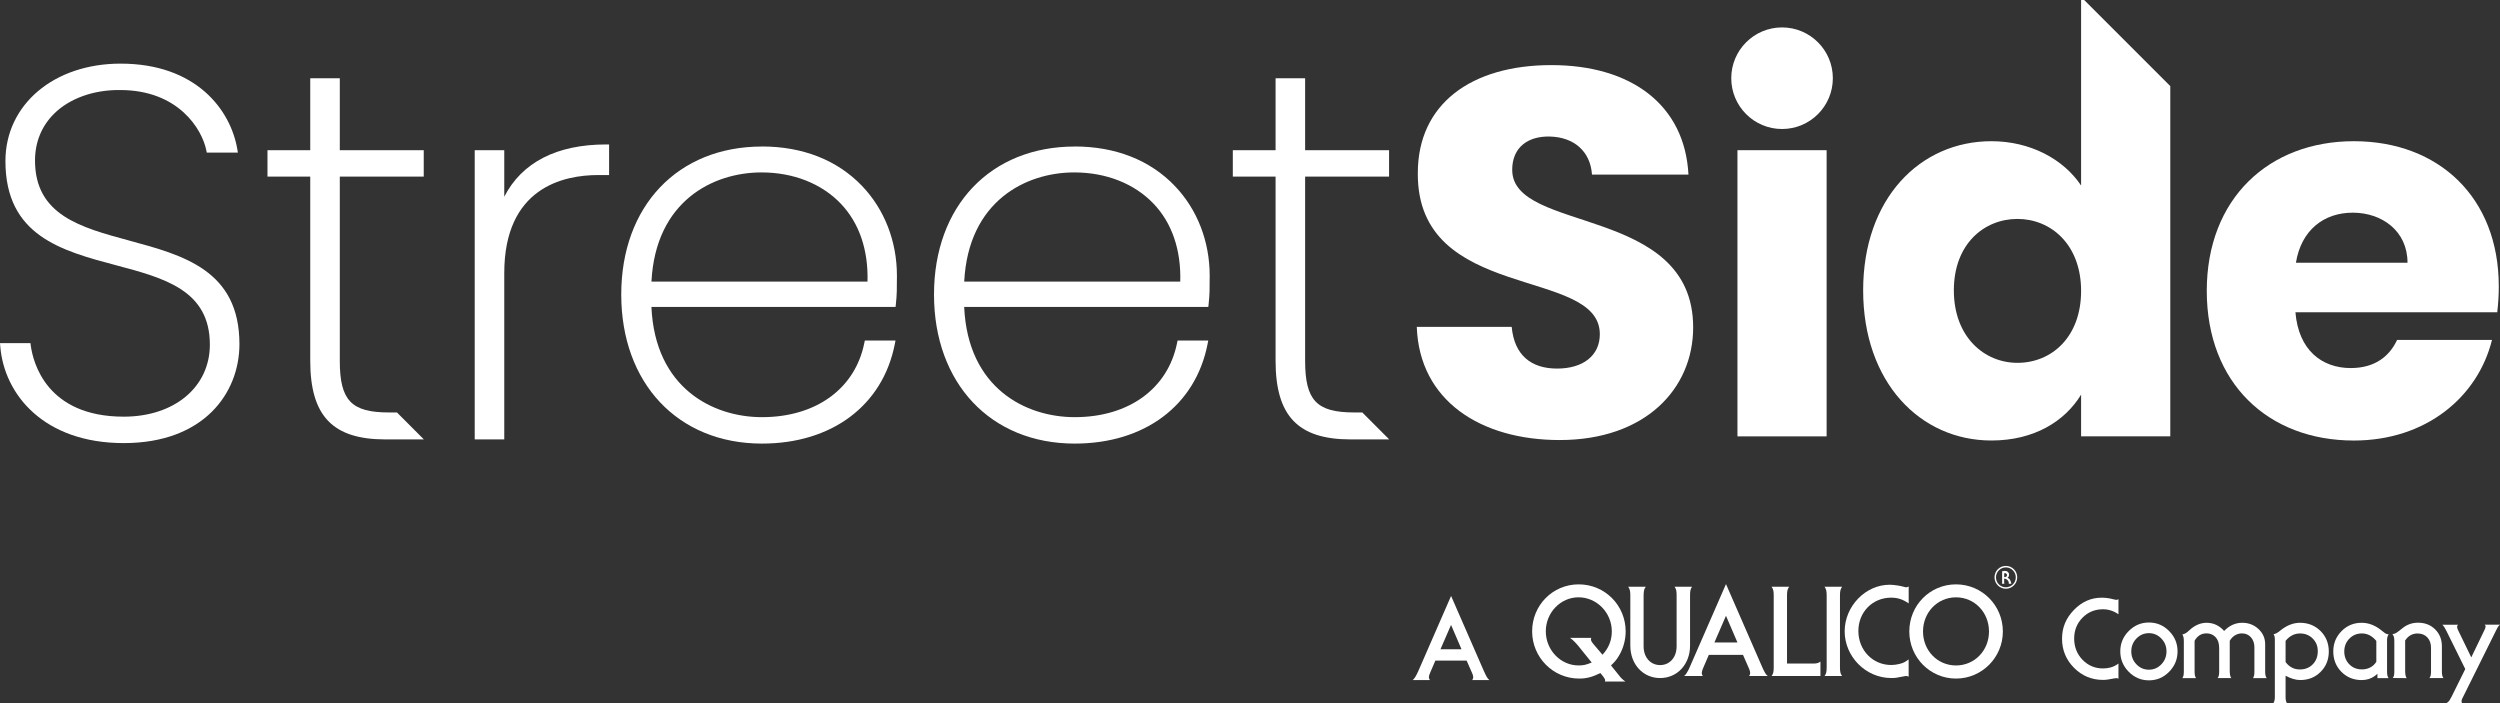
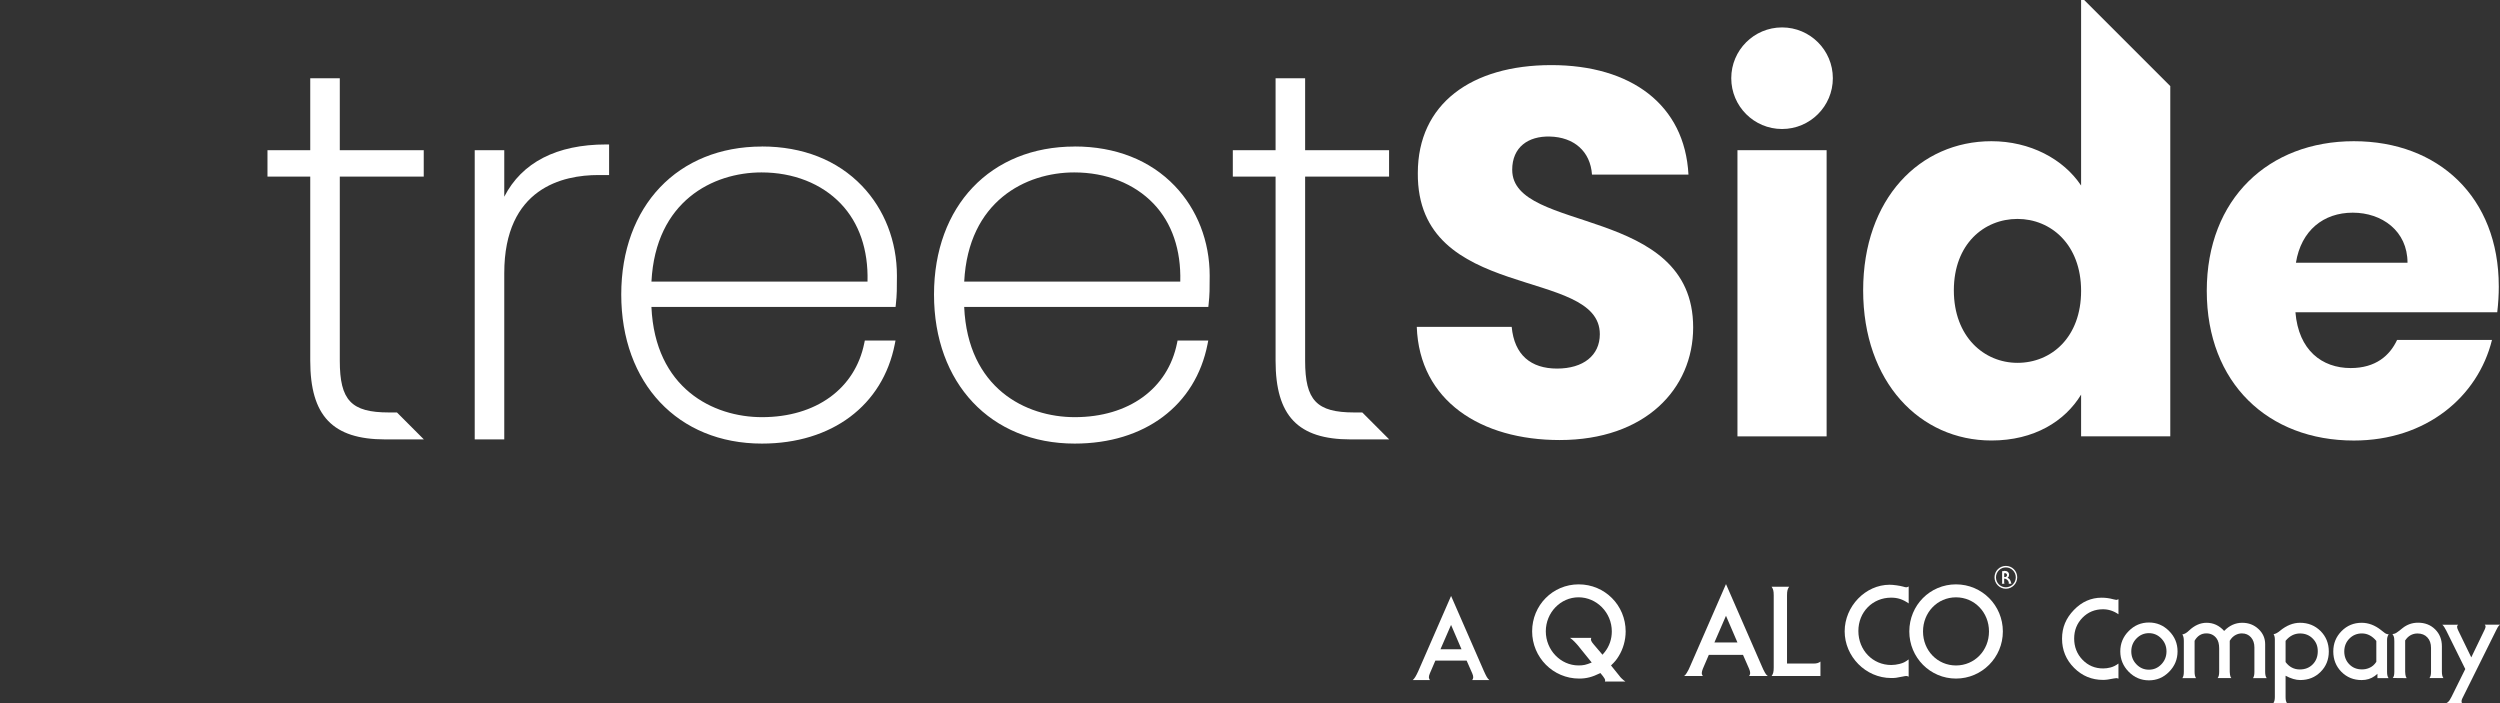
<svg xmlns="http://www.w3.org/2000/svg" id="Layer_2" viewBox="0 0 915.49 257.5">
  <rect x="0" y="0" width="915.49" height="257.5" fill="#333333" stroke="none" />
  <g id="Layer_1-2">
-     <path d="M47.31,88.09c-17.73-4.79-34.49-9.31-34.49-29.31,0-6.7,2.41-12.62,6.98-17.14,5.68-5.62,14.5-8.78,24.18-8.67,21.41,0,30.01,14.41,31.56,22.03l.18.89h11.39l-.22-1.3c-2.46-14.43-15.13-31.29-42.73-31.29C19.73,23.3,1.99,38.3,1.99,58.98c0,27.38,20.6,32.86,40.53,38.16,17.65,4.69,34.33,9.12,34.33,29.06,0,15.53-12.97,26.38-31.54,26.38-28.26,0-33.19-19.87-34.03-25.96l-.13-.96H0l.1,1.2c1.43,17.62,15.97,35.4,45.22,35.4s42.36-18.24,42.36-36.25c0-27.01-20.52-32.55-40.37-37.91h0Z" style="fill:#fff;" />
    <path d="M142.41,151.04c-13.78,0-17.98-4.42-17.98-18.93v-67.44h30.74v-9.67h-30.74v-26.35h-10.82v26.35h-15.66v9.67h15.66v67.44c0,20.19,8.21,28.8,27.46,28.8h14.15l-9.86-9.87h-2.95Z" style="fill:#fff;" />
    <path d="M184.66,72.01v-17.02h-10.82v105.92h10.82v-60.88c0-31.26,21.56-35.93,34.41-35.93h3.98v-11.2h-1.11c-18.06,0-30.83,6.58-37.27,19.12h-.01Z" style="fill:#fff;" />
    <path d="M279.03,53.66c-30.82,0-51.53,21.78-51.53,54.2s20.71,54.58,51.53,54.58c25.59,0,44.23-13.95,48.64-36.41l.26-1.33h-11.24l-.18.89c-3.35,16.76-17.71,27.17-37.48,27.17-17.95,0-39.17-10.6-40.48-40.36h89.4l.11-.99c.39-3.5.39-5.82.39-10.44,0-12.6-4.54-24.29-12.79-32.9-9.04-9.44-21.71-14.43-36.63-14.43v.02ZM317.68,103.11h-79.12c1.51-29.47,22.54-39.97,40.28-39.97,11.69,0,22.01,4.07,29.07,11.46,6.72,7.04,10.09,16.89,9.77,28.52h0Z" style="fill:#fff;" />
    <path d="M393.56,53.66c-30.82,0-51.53,21.78-51.53,54.2s20.71,54.58,51.53,54.58c25.6,0,44.23-13.95,48.64-36.41l.26-1.33h-11.24l-.18.89c-3.35,16.76-17.72,27.17-37.48,27.17-17.95,0-39.17-10.6-40.48-40.36h89.4l.11-.99c.39-3.5.39-5.82.39-10.44,0-12.6-4.54-24.29-12.79-32.9-9.04-9.44-21.71-14.43-36.63-14.43v.02ZM432.21,103.11h-79.12c1.51-29.47,22.54-39.97,40.28-39.97,11.69,0,22.01,4.07,29.07,11.46,6.72,7.04,10.09,16.89,9.77,28.52h0Z" style="fill:#fff;" />
    <path d="M498.85,151.04h-2.94c-13.78,0-17.98-4.42-17.98-18.93v-67.44h30.74v-9.67h-30.74v-26.35h-10.82v26.35h-15.66v9.67h15.66v67.44c0,20.19,8.21,28.8,27.46,28.8h14.15l-9.86-9.87h-.01Z" style="fill:#fff;" />
    <path d="M553.76,62.22c0-8.4,5.92-12.41,13.75-12.22,8.78.19,14.89,5.35,15.47,13.94h35.33c-1.34-25.59-21.01-40.1-50.22-40.1s-48.89,14.13-48.89,39.53c-.38,47.55,66.65,34.18,66.65,59,0,7.83-6.11,12.6-15.66,12.6s-15.66-4.96-16.61-15.27h-34.76c.96,27.12,23.49,41.44,52.32,41.44,31.32,0,48.89-18.71,48.89-41.25,0-44.88-66.26-34.37-66.26-57.67" style="fill:#fff;" />
    <rect x="636.25" y="55" width="32.65" height="104.8" style="fill:#fff;" />
    <path d="M840.76,96.21c1.91-11.84,10.12-18.33,20.81-18.33s20.05,6.69,20.05,18.33h-40.86ZM915.04,104.8c0-32.46-21.96-53.09-53.08-53.09s-53.85,21.01-53.85,54.81,22.53,54.8,53.85,54.8c26.54,0,45.45-16.04,50.6-36.85h-34.75c-2.67,5.73-7.83,10.31-16.99,10.31-10.5,0-19.1-6.49-20.24-20.43h73.9c.38-3.24.57-6.49.57-9.55" style="fill:#fff;" />
    <path d="M738.79,132.87c-12.22,0-23.3-9.55-23.3-26.54s11.08-26.16,23.3-26.16,23.3,9.36,23.3,26.35-10.88,26.35-23.3,26.35M763.21,0h-1.12v67.94c-6.49-9.74-18.71-16.23-32.84-16.23-26.16,0-46.97,21.01-46.97,54.61s20.81,54.99,46.97,54.99c15.66,0,26.92-7.06,32.84-16.8v15.28h32.66V31.53l-31.53-31.53h0Z" style="fill:#fff;" />
    <circle cx="652.58" cy="28.64" r="18.6" style="fill:#fff;" />
    <path d="M589.95,243.68c1.47-1.42,1.99-2.06,2.83-3.43,1.61-2.6,2.53-5.83,2.53-9.01,0-9.61-7.65-17.25-17.2-17.25s-17.05,7.69-17.05,17.2,7.66,17.3,17.2,17.3c2.72,0,4.77-.54,7.8-2.02l.92,1.13c.48.59.83,1.23.83,1.52,0,.1-.05.25-.1.45h7.5c-.63-.45-.83-.6-1.37-1.13-.34-.34-.63-.63-.81-.93l-3.08-3.82h0ZM582.74,233.59h-7.8c.74.54.98.74,1.66,1.42.43.44.83.88,1.12,1.22l5.16,6.38c-2.14.88-3.07,1.07-4.82,1.07-6.58,0-11.99-5.64-11.99-12.5s5.41-12.45,11.99-12.45,12.18,5.54,12.18,12.5c0,2.79-.88,5.39-2.58,7.54-.15.21-.44.54-.83.99l-3.21-3.77c-.69-.78-1.03-1.42-1.03-1.86,0-.15.05-.3.15-.54" style="fill:#fff;" />
-     <path d="M596.24,214.87c.59.83.78,1.52.78,3.19v18.38c0,6.81,4.62,11.86,10.91,11.86s10.96-5.05,10.96-11.86v-18.38c0-1.66.15-2.35.72-3.19h-6.38c.59.83.74,1.52.74,3.19v18.62c0,4.03-2.49,6.87-6.04,6.87s-6.05-2.84-6.05-6.87v-18.62c0-1.18.15-2.15.45-2.65.04-.09.14-.29.34-.54h-6.43Z" style="fill:#fff;" />
    <path d="M638.28,239.81l2.24,5.11c.25.53.39,1.17.39,1.56,0,.35-.1.59-.39,1.08h6.83c-.54-.44-.69-.64-1.03-1.23-.39-.68-.78-1.47-1.16-2.4l-13.11-30.04-13.11,30.04c-.39.93-.77,1.72-1.21,2.4-.34.59-.49.78-1.03,1.23h6.87c-.34-.53-.39-.73-.39-1.08,0-.39.19-1.07.39-1.56l2.19-5.11h12.52ZM636.23,235.26h-8.42l4.24-9.76,4.19,9.76h-.01Z" style="fill:#fff;" />
    <path d="M654.4,242.99v-24.94c0-1.67.2-2.36.78-3.19h-6.43c.59.83.78,1.52.78,3.19v26.32c0,1.71-.19,2.4-.78,3.18h17.89v-5.29c-.59.49-1.37.73-2.44.73h-9.8Z" style="fill:#fff;" />
-     <path d="M668.14,214.87c.59.83.78,1.52.78,3.19v26.32c0,1.71-.2,2.4-.78,3.18h6.43c-.59-.78-.78-1.47-.78-3.18v-26.32c0-1.66.2-2.35.78-3.19h-6.43Z" style="fill:#fff;" />
    <path d="M698.94,214.77c-.38.2-.63.3-.87.3s-.63-.1-1.17-.26c-1.22-.34-3.56-.68-4.92-.68-8.87,0-16.47,7.9-16.47,17.06s7.64,17.1,17.05,17.1c1.41,0,1.85-.04,4.43-.58.39-.1.83-.16,1.08-.16.28,0,.49.05.87.25v-6.33c-1.31.98-1.9,1.28-3.36,1.66-.97.24-2,.39-3.02.39-6.78,0-12.03-5.44-12.03-12.45s5.26-12.21,11.99-12.21c2.39,0,4.24.59,6.43,2.11v-6.23.03Z" style="fill:#fff;" />
    <path d="M699.18,231.24c0,9.56,7.64,17.25,17.1,17.25s17.16-7.7,17.16-17.25-7.65-17.25-17.16-17.25-17.1,7.65-17.1,17.25M704.2,231.24c0-7.01,5.31-12.5,12.08-12.5s12.08,5.49,12.08,12.5-5.31,12.45-12.08,12.45-12.08-5.44-12.08-12.45" style="fill:#fff;" />
    <path d="M734.54,215.6c-2.29,0-4.16-1.88-4.16-4.19s1.85-4.18,4.16-4.18,4.16,1.87,4.16,4.18-1.88,4.19-4.16,4.19M734.54,207.78c-1.99,0-3.62,1.62-3.62,3.64s1.62,3.64,3.62,3.64,3.63-1.63,3.63-3.64-1.62-3.64-3.63-3.64M735.55,213.76c.06-.11.08-.17.08-.27,0-.24-.1-.55-.27-.8-.31-.46-.88-.8-1.35-.8h-.09v1.38c0,.25.02.33.13.48h-1c.11-.15.12-.23.12-.48v-4.17c.08.06.13.08.21.08.04,0,.08,0,.29-.06.21-.07.33-.07.49-.07.9,0,1.55.58,1.55,1.4,0,.34-.11.71-.27.84l-.25.23-.04.04c.54.29.73.46.96.89.14.25.27.54.31.81.02.1.05.18.07.23.01.08.04.14.12.26h-1.06ZM734.11,211.33c.52,0,.85-.29.85-.73,0-.4-.33-.71-.72-.71-.1,0-.19.02-.31.07v1.33c.06.04.09.04.19.04" style="fill:#fff;" />
    <path d="M537.08,241.92h-11.46l-2.01,4.67c-.24.55-.36,1.02-.36,1.44,0,.27.12.6.36,1h-6.28c.33-.27.64-.64.94-1.13.36-.59.73-1.33,1.12-2.19l11.99-27.48,12,27.48c.41.92.76,1.64,1.04,2.13.28.49.6.89.96,1.19h-6.25c.24-.39.36-.72.36-1,0-.42-.12-.89-.36-1.44l-2.05-4.67h0ZM535.2,237.76l-3.83-8.92-3.88,8.92h7.71Z" style="fill:#fff;" />
    <path d="M775.77,219.45v5.49c-1.77-1.22-3.66-1.83-5.67-1.83-2.97,0-5.47,1.03-7.51,3.1-2.02,2.07-3.04,4.62-3.04,7.63s1.02,5.67,3.07,7.78c2.05,2.11,4.55,3.16,7.53,3.16.89,0,1.77-.11,2.66-.34,1.03-.26,2.01-.74,2.96-1.46v5.55c-.3-.13-.55-.2-.77-.2-.24,0-.54.04-.95.13-1.6.34-2.91.52-3.9.52-4.15,0-7.7-1.47-10.63-4.41s-4.41-6.5-4.41-10.67,1.46-7.55,4.35-10.54c2.88-2.99,6.27-4.49,10.16-4.49,1.46,0,2.9.2,4.34.6.52.14.86.21,1.03.21s.41-.08.77-.26" style="fill:#fff;" />
    <path d="M776.44,238.53c0-2.91,1.04-5.39,3.1-7.46s4.52-3.11,7.39-3.11,5.32,1.03,7.38,3.11c2.07,2.07,3.1,4.55,3.1,7.46s-1.03,5.4-3.1,7.49c-2.05,2.09-4.52,3.12-7.38,3.12s-5.33-1.04-7.39-3.12c-2.06-2.09-3.1-4.58-3.1-7.49M780.47,238.53c0,1.87.63,3.45,1.89,4.75,1.27,1.31,2.78,1.96,4.56,1.96s3.29-.65,4.55-1.96c1.26-1.3,1.89-2.89,1.89-4.75s-.63-3.4-1.89-4.71c-1.26-1.3-2.78-1.96-4.55-1.96s-3.3.66-4.56,1.96c-1.26,1.3-1.89,2.87-1.89,4.71" style="fill:#fff;" />
    <path d="M803.65,234.68v11.37c0,1.06.18,1.82.54,2.28h-5.03c.37-.46.55-1.22.55-2.28v-11.38c0-1.04-.18-1.82-.55-2.34.77-.11,1.57-.57,2.4-1.38,2.03-1.93,4.19-2.89,6.48-2.89,2.5,0,4.64,1,6.43,2.99,1.91-1.99,4.12-2.99,6.61-2.99,2.35,0,4.33.76,5.96,2.28,1.64,1.53,2.45,3.38,2.45,5.57v10.13c0,1.06.19,1.82.57,2.28h-5.02c.34-.46.51-1.21.51-2.28v-8.96c0-1.52-.42-2.75-1.27-3.71-.84-.94-1.94-1.42-3.31-1.42-.77,0-1.51.18-2.19.52-.94.46-1.68,1.2-2.26,2.19v11.37c0,.2.03.53.09.99.06.55.23.98.51,1.29h-5.05c.39-.43.58-1.19.58-2.28v-8.57c0-1.61-.32-2.85-.98-3.71-.91-1.21-2.15-1.81-3.71-1.81-1.85,0-3.29.91-4.32,2.72" style="fill:#fff;" />
    <path d="M836.97,247.47v7.8c0,1.03.17,1.78.53,2.23h-5.02c.36-.46.56-1.21.56-2.25v-21.12c0-.77-.16-1.41-.46-1.89.69-.1,1.47-.51,2.35-1.25,2.37-1.96,4.83-2.93,7.34-2.93,2.98,0,5.47,1.01,7.5,3.01,2.01,2.01,3.03,4.51,3.03,7.5s-1,5.48-3.01,7.47c-2,2-4.48,2.99-7.46,2.99-1.6,0-3.38-.52-5.35-1.57M836.97,242.44c1.34,1.8,3.08,2.71,5.22,2.71,1.92,0,3.49-.62,4.72-1.87,1.23-1.24,1.85-2.84,1.85-4.79s-.62-3.41-1.85-4.65c-1.23-1.24-2.77-1.87-4.63-1.87-2.06,0-3.85.91-5.31,2.7v7.77h0Z" style="fill:#fff;" />
    <path d="M870.61,248.34v-1.6c-.38.34-.71.61-.98.81-1.38,1-2.98,1.49-4.81,1.49-2.94,0-5.41-1.01-7.4-3.01-1.99-2.02-2.98-4.51-2.98-7.47s1.01-5.4,3.02-7.44,4.47-3.06,7.36-3.06c2.49,0,4.87.89,7.12,2.68l1.21.94c.46.38.98.57,1.59.61-.41.55-.61,1.23-.61,2.06v11.69c0,1.07.19,1.83.56,2.29h-4.09,0ZM870.2,234.71c-1.51-1.83-3.27-2.75-5.27-2.75-1.83,0-3.36.64-4.61,1.91-1.24,1.27-1.86,2.84-1.86,4.69s.62,3.47,1.85,4.71c1.22,1.25,2.77,1.86,4.62,1.86.91,0,1.79-.16,2.61-.51,1.09-.43,1.97-1.19,2.66-2.27v-7.64h0Z" style="fill:#fff;" />
    <path d="M880.76,234.55v11.5c0-.06.03.25.08.95.05.51.21.94.44,1.28l.03.05-5.1-.05c.38-.37.58-1.12.58-2.25v-11.22c0-.44-.02-.78-.05-1.04-.06-.58-.27-1.08-.62-1.52l-.05-.04h.05c.37-.06.59-.09.65-.13.39-.09,1-.44,1.8-1.08l1.24-.99c1.64-1.31,3.53-1.98,5.67-1.98,2.53,0,4.61.81,6.26,2.44,1.64,1.63,2.47,3.69,2.47,6.19v9.35c0,1.09.2,1.86.57,2.3h-5.14c.4-.44.59-1.21.59-2.29v-8.75c0-1.61-.44-2.89-1.34-3.85-.89-.96-2.1-1.44-3.61-1.44s-2.83.58-3.88,1.72c-.09.11-.3.38-.64.82" style="fill:#fff;" />
    <path d="M902.77,245l-6.95-14.06c-.54-1.1-1.03-1.82-1.47-2.17h5.81c-.26.24-.39.47-.39.7,0,.37.13.81.39,1.33l4.81,9.93,4.93-10.23c.2-.4.31-.78.31-1.13,0-.2-.1-.4-.31-.61h5.59c-.12.09-.27.23-.46.41-.18.19-.51.74-.96,1.66l-12.4,24.98c-.18.37-.26.71-.26.99s.05.49.17.7h-5.75c.11-.06.31-.19.6-.39.42-.38.85-1.01,1.29-1.9l5.06-10.22h-.01Z" style="fill:#fff;" />
  </g>
</svg>